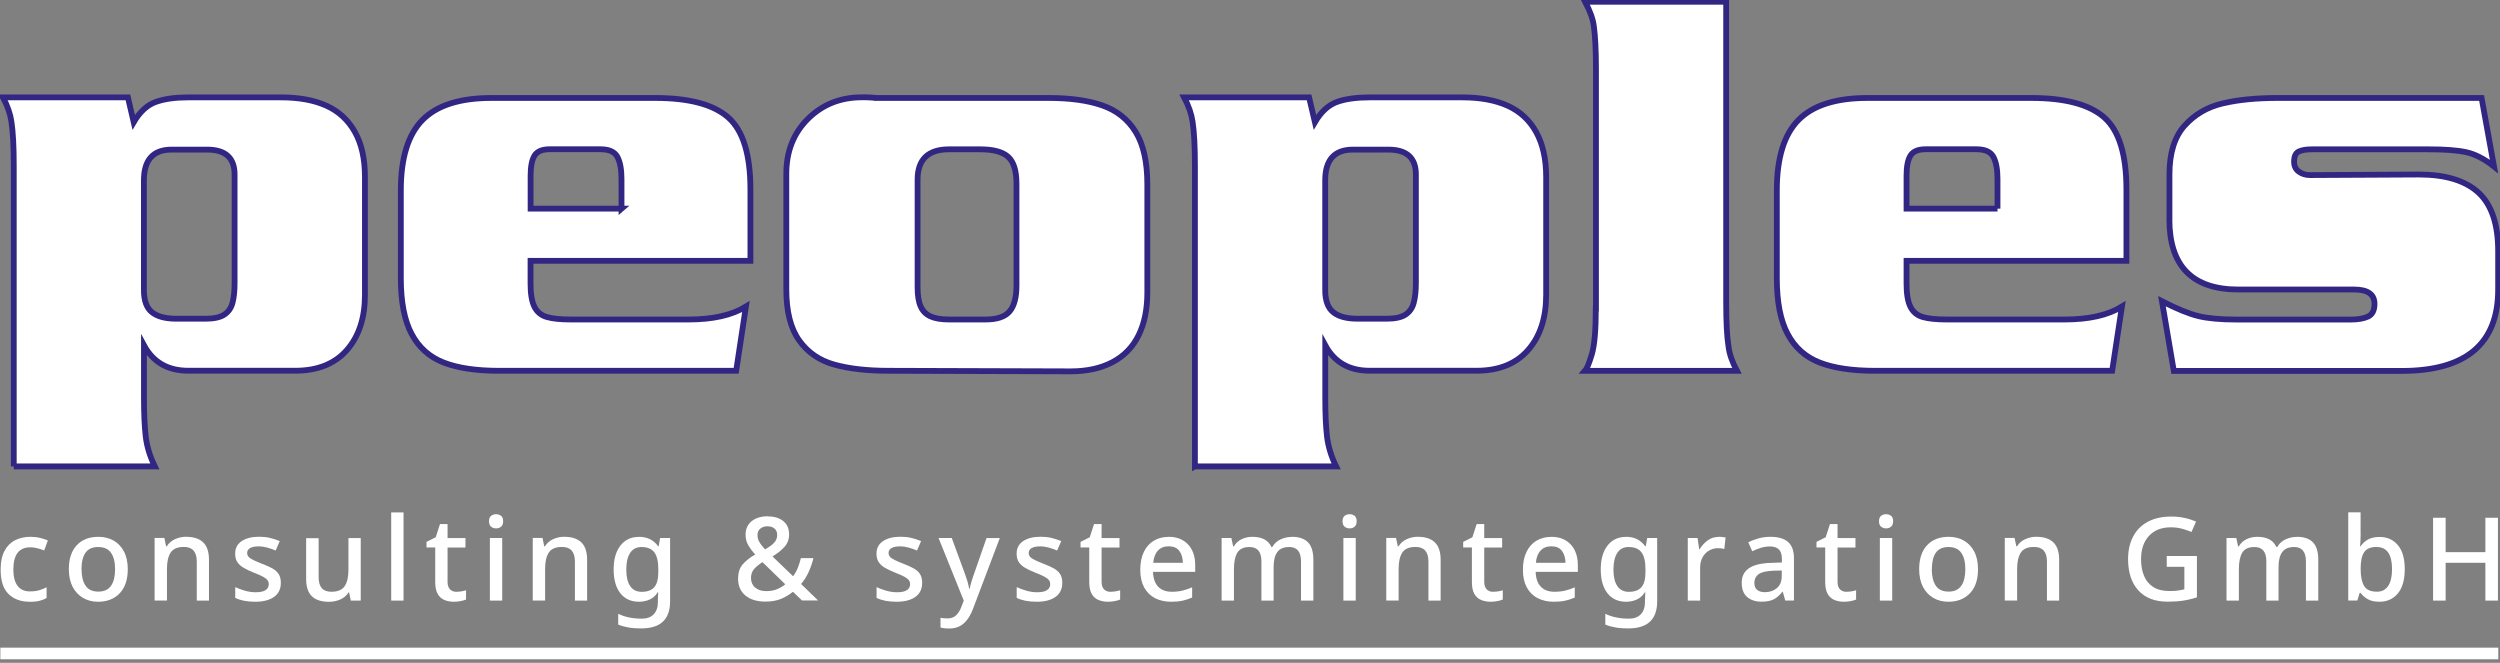
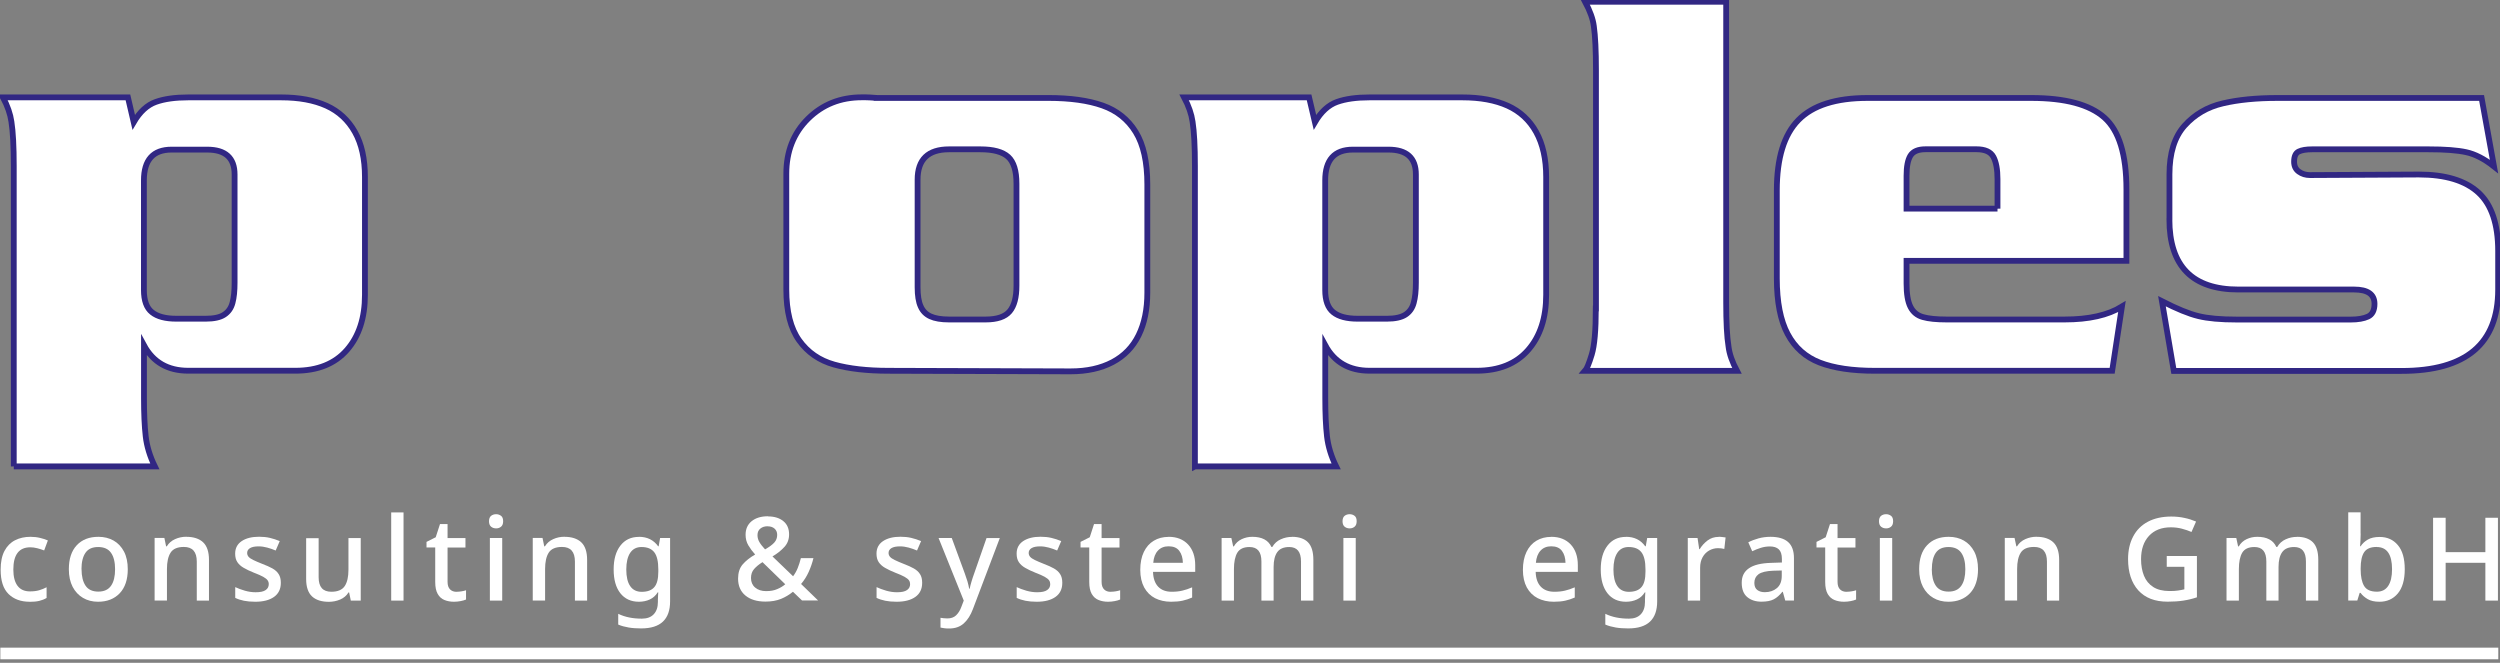
<svg xmlns="http://www.w3.org/2000/svg" width="215" height="57" viewBox="0 0 215 57" fill="none">
  <rect x="0" y="0" width="215" height="57" fill="#808080" stroke="none" />
  <g clip-path="url(#clip0_152_4)">
    <path d="M1.184 40.116V14.278C1.184 12.603 1.117 11.333 0.982 10.468C0.89 9.817 0.651 9.118 0.258 8.375H11.002L11.499 10.511C12.026 9.615 12.658 9.032 13.395 8.768C14.131 8.504 15.064 8.375 16.193 8.375H24.175C25.715 8.375 27.016 8.615 28.078 9.093C29.133 9.572 29.949 10.327 30.526 11.357C31.103 12.388 31.385 13.677 31.385 15.223V25.353C31.385 27.335 30.869 28.918 29.833 30.102C28.796 31.287 27.317 31.882 25.396 31.882H16.193C14.438 31.882 13.168 31.152 12.382 29.698V34.207C12.382 35.557 12.431 36.662 12.53 37.521C12.628 38.38 12.892 39.245 13.315 40.11H1.184V40.116ZM15.174 27.409H17.69C18.401 27.409 18.935 27.292 19.285 27.059C19.641 26.826 19.88 26.488 19.997 26.034C20.119 25.587 20.175 25.01 20.175 24.316V15.002C20.175 13.579 19.389 12.867 17.819 12.867H14.757C13.168 12.867 12.376 13.75 12.376 15.518V24.948C12.376 25.844 12.603 26.482 13.069 26.851C13.53 27.225 14.229 27.409 15.168 27.409H15.174Z" fill="white" stroke="#312783" stroke-width="0.5" stroke-miterlimit="10" />
-     <path d="M64.537 22.433H45.626V24.378C45.626 25.273 45.737 25.942 45.964 26.39C46.191 26.838 46.553 27.133 47.044 27.268C47.534 27.409 48.209 27.476 49.075 27.476H59.229C61.297 27.476 62.941 27.108 64.15 26.366L63.31 31.888H42.914C40.963 31.888 39.38 31.655 38.159 31.182C36.944 30.71 36.024 29.894 35.404 28.728C34.784 27.568 34.471 25.973 34.471 23.942V16.37C34.471 13.597 35.091 11.578 36.33 10.32C37.57 9.056 39.552 8.425 42.276 8.425H56.346C59.278 8.425 61.377 8.989 62.641 10.112C63.905 11.235 64.537 13.296 64.537 16.291V22.433ZM53.449 17.947V15.401C53.449 14.579 53.333 13.941 53.1 13.499C52.867 13.057 52.382 12.836 51.645 12.836H47.258C46.626 12.836 46.197 13.02 45.97 13.382C45.743 13.75 45.632 14.327 45.632 15.119V17.941H53.456L53.449 17.947Z" fill="white" stroke="#312783" stroke-width="0.5" stroke-miterlimit="10" />
    <path d="M75.391 8.424H90.16C92.038 8.424 93.59 8.639 94.823 9.075C96.056 9.511 97.001 10.265 97.67 11.351C98.339 12.437 98.67 13.941 98.67 15.861V25.175C98.67 26.599 98.419 27.82 97.922 28.832C97.425 29.845 96.676 30.618 95.676 31.145C94.676 31.673 93.473 31.937 92.068 31.937L76.422 31.888C74.575 31.888 73.016 31.71 71.74 31.354C70.47 30.998 69.464 30.305 68.728 29.274C67.991 28.243 67.623 26.783 67.623 24.893V14.947C67.623 13.026 68.243 11.45 69.488 10.216C70.734 8.983 72.274 8.369 74.121 8.369C74.409 8.369 74.636 8.369 74.814 8.382C74.986 8.388 75.182 8.4 75.391 8.418V8.424ZM78.913 15.444V24.709C78.913 25.409 78.999 25.955 79.177 26.347C79.349 26.746 79.631 27.028 80.017 27.206C80.404 27.384 80.938 27.476 81.613 27.476H84.767C85.748 27.476 86.436 27.243 86.828 26.777C87.221 26.311 87.417 25.574 87.417 24.568V15.794C87.417 14.695 87.178 13.922 86.706 13.493C86.227 13.057 85.429 12.842 84.312 12.842H81.613C79.815 12.842 78.913 13.714 78.913 15.45V15.444Z" fill="white" stroke="#312783" stroke-width="0.5" stroke-miterlimit="10" />
    <path d="M102.763 40.116V14.278C102.763 12.603 102.696 11.333 102.561 10.468C102.469 9.817 102.229 9.118 101.837 8.375H112.581L113.084 10.511C113.611 9.615 114.243 9.032 114.98 8.768C115.716 8.504 116.649 8.375 117.778 8.375H125.76C127.3 8.375 128.601 8.615 129.663 9.093C130.718 9.572 131.54 10.327 132.111 11.357C132.682 12.388 132.97 13.677 132.97 15.223V25.353C132.97 27.335 132.455 28.918 131.418 30.102C130.381 31.287 128.902 31.882 126.988 31.882H117.784C116.029 31.882 114.759 31.152 113.973 29.698V34.207C113.973 35.557 114.022 36.662 114.121 37.521C114.219 38.38 114.483 39.245 114.906 40.11H102.775L102.763 40.116ZM116.753 27.409H119.269C119.98 27.409 120.514 27.292 120.87 27.059C121.226 26.826 121.465 26.488 121.582 26.034C121.705 25.587 121.766 25.01 121.766 24.316V15.002C121.766 13.579 120.981 12.867 119.41 12.867H116.348C114.759 12.867 113.967 13.75 113.967 15.518V24.948C113.967 25.844 114.2 26.482 114.661 26.851C115.121 27.225 115.82 27.409 116.759 27.409H116.753Z" fill="white" stroke="#312783" stroke-width="0.5" stroke-miterlimit="10" />
    <path d="M137.253 26.525V6.056C137.253 4.369 137.191 3.099 137.069 2.246C136.995 1.644 136.743 0.945 136.32 0.153H148.451V25.991C148.451 27.709 148.518 28.98 148.653 29.802C148.727 30.434 148.972 31.133 149.377 31.894H136.314C136.467 31.722 136.658 31.256 136.891 30.489C137.124 29.722 137.24 28.403 137.24 26.525H137.253Z" fill="white" stroke="#312783" stroke-width="0.5" stroke-miterlimit="10" />
    <path d="M182.873 22.433H163.962V24.378C163.962 25.273 164.073 25.942 164.3 26.39C164.527 26.838 164.882 27.133 165.373 27.268C165.864 27.409 166.539 27.476 167.404 27.476H177.565C179.633 27.476 181.277 27.108 182.486 26.366L181.646 31.888H161.25C159.299 31.888 157.716 31.655 156.495 31.182C155.28 30.71 154.36 29.894 153.74 28.728C153.12 27.568 152.807 25.973 152.807 23.942V16.37C152.807 13.597 153.427 11.578 154.666 10.32C155.906 9.056 157.888 8.425 160.612 8.425H174.681C177.614 8.425 179.713 8.989 180.977 10.112C182.241 11.235 182.873 13.296 182.873 16.291V22.433ZM171.785 17.947V15.401C171.785 14.579 171.669 13.941 171.436 13.499C171.202 13.057 170.718 12.836 169.975 12.836H165.588C164.956 12.836 164.527 13.02 164.3 13.382C164.073 13.75 163.962 14.327 163.962 15.119V17.941H171.785V17.947Z" fill="white" stroke="#312783" stroke-width="0.5" stroke-miterlimit="10" />
    <path d="M186.573 18.855V14.996C186.573 13.168 187.008 11.768 187.874 10.805C188.739 9.842 189.837 9.198 191.162 8.891C192.488 8.578 194.052 8.425 195.869 8.425H213.417L214.485 14.321C213.656 13.665 212.853 13.253 212.092 13.088C211.331 12.922 210.251 12.842 208.858 12.842H198.838C198.341 12.842 197.955 12.904 197.691 13.033C197.427 13.155 197.292 13.45 197.292 13.904C197.292 14.278 197.427 14.566 197.703 14.763C197.973 14.959 198.292 15.057 198.654 15.057L208.018 15.008C210.312 15.008 212.024 15.53 213.153 16.567C214.276 17.604 214.841 19.279 214.841 21.586V24.905C214.841 29.569 212.073 31.9 206.539 31.9H186.947L185.928 25.905C187.199 26.556 188.242 26.985 189.058 27.182C189.874 27.384 190.978 27.482 192.371 27.482H202.164C202.784 27.482 203.281 27.396 203.649 27.225C204.017 27.053 204.207 26.691 204.207 26.133C204.207 25.31 203.624 24.899 202.458 24.899H192.506C188.542 24.899 186.567 22.887 186.567 18.862L186.573 18.855Z" fill="white" stroke="#312783" stroke-width="0.5" stroke-miterlimit="10" />
    <path d="M2.54 51.75C1.792 51.75 1.19 51.529 0.736 51.087C0.282 50.645 0.055 49.946 0.055 48.995C0.055 48.332 0.166 47.792 0.387 47.375C0.607 46.964 0.908 46.657 1.295 46.461C1.681 46.264 2.123 46.166 2.614 46.166C2.914 46.166 3.197 46.197 3.461 46.264C3.724 46.326 3.945 46.399 4.117 46.479L3.798 47.338C3.614 47.264 3.411 47.203 3.203 47.148C2.994 47.093 2.792 47.068 2.608 47.068C1.632 47.068 1.147 47.706 1.147 48.983C1.147 49.596 1.27 50.062 1.509 50.381C1.749 50.7 2.105 50.86 2.571 50.86C2.872 50.86 3.135 50.829 3.369 50.762C3.602 50.694 3.81 50.608 4.007 50.504V51.425C3.81 51.541 3.602 51.621 3.375 51.676C3.148 51.731 2.872 51.756 2.546 51.756L2.54 51.75Z" fill="white" />
    <path d="M10.989 48.952C10.989 49.842 10.756 50.535 10.296 51.02C9.836 51.504 9.216 51.75 8.431 51.75C7.946 51.75 7.51 51.639 7.136 51.418C6.762 51.197 6.461 50.878 6.246 50.467C6.032 50.05 5.921 49.547 5.921 48.952C5.921 48.062 6.148 47.375 6.602 46.89C7.056 46.405 7.676 46.166 8.468 46.166C8.958 46.166 9.394 46.277 9.774 46.491C10.149 46.706 10.449 47.025 10.664 47.436C10.879 47.847 10.989 48.357 10.989 48.952ZM7.013 48.952C7.013 49.559 7.13 50.032 7.357 50.369C7.584 50.707 7.952 50.878 8.455 50.878C8.958 50.878 9.32 50.707 9.554 50.369C9.787 50.032 9.897 49.559 9.897 48.952C9.897 48.344 9.781 47.872 9.547 47.541C9.314 47.209 8.946 47.044 8.443 47.044C7.94 47.044 7.578 47.209 7.351 47.541C7.124 47.872 7.007 48.338 7.007 48.952H7.013Z" fill="white" />
    <path d="M16.027 46.166C16.653 46.166 17.137 46.326 17.469 46.639C17.8 46.952 17.972 47.455 17.972 48.148V51.652H16.923V48.295C16.923 47.455 16.555 47.037 15.812 47.037C15.26 47.037 14.879 47.203 14.671 47.528C14.462 47.853 14.358 48.326 14.358 48.933V51.645H13.296V46.264H14.137L14.284 46.982H14.346C14.517 46.7 14.757 46.497 15.063 46.362C15.364 46.227 15.689 46.16 16.027 46.16V46.166Z" fill="white" />
    <path d="M24.151 50.13C24.151 50.657 23.954 51.056 23.568 51.333C23.181 51.609 22.641 51.75 21.954 51.75C21.573 51.75 21.248 51.719 20.978 51.664C20.708 51.609 20.457 51.529 20.23 51.418V50.492C20.463 50.602 20.739 50.707 21.058 50.799C21.377 50.891 21.684 50.934 21.985 50.934C22.384 50.934 22.672 50.872 22.85 50.743C23.028 50.621 23.114 50.449 23.114 50.234C23.114 50.111 23.083 50.007 23.015 49.909C22.948 49.811 22.825 49.713 22.641 49.608C22.457 49.504 22.187 49.387 21.837 49.252C21.488 49.111 21.199 48.976 20.96 48.835C20.721 48.7 20.543 48.535 20.414 48.344C20.285 48.154 20.224 47.909 20.224 47.608C20.224 47.142 20.414 46.786 20.788 46.534C21.162 46.283 21.666 46.16 22.285 46.16C22.61 46.16 22.923 46.191 23.212 46.258C23.5 46.326 23.782 46.418 24.058 46.534L23.709 47.344C23.476 47.246 23.236 47.16 22.985 47.093C22.739 47.025 22.488 46.988 22.236 46.988C21.917 46.988 21.672 47.037 21.506 47.136C21.34 47.234 21.255 47.375 21.255 47.553C21.255 47.682 21.297 47.786 21.377 47.884C21.457 47.976 21.592 48.068 21.782 48.16C21.972 48.252 22.236 48.369 22.567 48.498C22.899 48.62 23.187 48.755 23.427 48.884C23.666 49.019 23.844 49.179 23.966 49.375C24.089 49.565 24.151 49.811 24.151 50.111V50.13Z" fill="white" />
    <path d="M31.023 46.27V51.651H30.17L30.023 50.946H29.974C29.802 51.228 29.556 51.431 29.256 51.559C28.949 51.688 28.624 51.756 28.286 51.756C27.654 51.756 27.169 51.602 26.832 51.289C26.501 50.977 26.329 50.48 26.329 49.805V46.283H27.403V49.645C27.403 50.48 27.765 50.891 28.495 50.891C29.047 50.891 29.434 50.725 29.648 50.4C29.863 50.075 29.967 49.608 29.967 49.001V46.276H31.029L31.023 46.27Z" fill="white" />
    <path d="M34.704 51.651H33.643V44.068H34.704V51.651Z" fill="white" />
    <path d="M39.27 50.891C39.411 50.891 39.552 50.878 39.699 50.854C39.846 50.829 39.975 50.799 40.079 50.762V51.559C39.957 51.615 39.803 51.658 39.613 51.694C39.423 51.731 39.233 51.75 39.036 51.75C38.742 51.75 38.472 51.701 38.226 51.602C37.981 51.504 37.785 51.333 37.644 51.081C37.502 50.836 37.429 50.492 37.429 50.056V47.08H36.68V46.602L37.472 46.203L37.84 45.068H38.49V46.276H40.03V47.087H38.49V50.038C38.49 50.332 38.564 50.547 38.705 50.688C38.846 50.829 39.036 50.897 39.27 50.897V50.891Z" fill="white" />
    <path d="M42.669 44.221C42.828 44.221 42.969 44.27 43.092 44.362C43.215 44.454 43.27 44.614 43.27 44.828C43.27 45.043 43.209 45.197 43.092 45.295C42.976 45.393 42.834 45.442 42.669 45.442C42.497 45.442 42.35 45.393 42.233 45.295C42.117 45.197 42.055 45.043 42.055 44.828C42.055 44.614 42.117 44.454 42.233 44.362C42.35 44.27 42.497 44.221 42.669 44.221ZM43.19 46.27V51.651H42.129V46.27H43.19Z" fill="white" />
    <path d="M48.547 46.166C49.173 46.166 49.657 46.326 49.989 46.639C50.32 46.952 50.492 47.455 50.492 48.148V51.652H49.443V48.295C49.443 47.455 49.075 47.037 48.332 47.037C47.78 47.037 47.4 47.203 47.191 47.528C46.982 47.853 46.878 48.326 46.878 48.933V51.645H45.816V46.264H46.657L46.804 46.982H46.866C47.037 46.7 47.277 46.497 47.584 46.362C47.884 46.227 48.209 46.16 48.547 46.16V46.166Z" fill="white" />
    <path d="M54.947 46.166C55.658 46.166 56.211 46.436 56.597 46.976H56.646L56.769 46.27H57.628V51.719C57.628 52.486 57.425 53.063 57.014 53.456C56.603 53.848 55.977 54.044 55.137 54.044C54.744 54.044 54.382 54.02 54.063 53.965C53.738 53.91 53.437 53.83 53.167 53.713V52.787C53.744 53.069 54.419 53.204 55.198 53.204C55.64 53.204 55.977 53.081 56.217 52.83C56.456 52.578 56.579 52.228 56.579 51.774V51.596C56.579 51.51 56.579 51.394 56.591 51.259C56.597 51.118 56.603 51.013 56.609 50.94H56.566C56.388 51.222 56.161 51.425 55.885 51.553C55.609 51.682 55.296 51.75 54.947 51.75C54.265 51.75 53.732 51.504 53.351 51.02C52.965 50.529 52.774 49.848 52.774 48.976C52.774 48.105 52.965 47.43 53.351 46.927C53.738 46.424 54.265 46.172 54.947 46.172V46.166ZM55.167 47.044C54.744 47.044 54.425 47.209 54.198 47.541C53.977 47.872 53.861 48.35 53.861 48.976C53.861 49.602 53.971 50.081 54.198 50.406C54.419 50.731 54.75 50.897 55.186 50.897C55.683 50.897 56.045 50.762 56.272 50.492C56.505 50.222 56.615 49.78 56.615 49.166V48.97C56.615 48.283 56.499 47.792 56.266 47.492C56.032 47.191 55.664 47.044 55.167 47.044Z" fill="white" />
    <path d="M66.046 44.411C66.592 44.411 67.034 44.546 67.365 44.816C67.697 45.086 67.862 45.467 67.862 45.958C67.862 46.381 67.728 46.749 67.451 47.044C67.175 47.344 66.838 47.614 66.433 47.853L68.206 49.559C68.366 49.344 68.501 49.105 68.605 48.847C68.709 48.584 68.801 48.301 68.875 48.001H69.955C69.857 48.412 69.716 48.811 69.544 49.191C69.372 49.572 69.151 49.921 68.893 50.222L70.354 51.639H68.973L68.194 50.891C67.887 51.142 67.543 51.351 67.169 51.504C66.789 51.658 66.347 51.737 65.832 51.737C65.101 51.737 64.531 51.566 64.107 51.216C63.684 50.866 63.475 50.381 63.475 49.762C63.475 49.259 63.604 48.847 63.868 48.541C64.132 48.234 64.494 47.946 64.942 47.688C64.715 47.436 64.518 47.172 64.359 46.902C64.199 46.632 64.12 46.326 64.12 45.988C64.12 45.497 64.291 45.111 64.641 44.822C64.991 44.54 65.457 44.399 66.04 44.399L66.046 44.411ZM65.574 48.344C65.267 48.535 65.028 48.737 64.85 48.94C64.672 49.142 64.586 49.4 64.586 49.713C64.586 50.05 64.703 50.326 64.942 50.529C65.181 50.731 65.488 50.836 65.881 50.836C66.273 50.836 66.568 50.78 66.838 50.664C67.108 50.553 67.341 50.412 67.531 50.246L65.58 48.35L65.574 48.344ZM66.016 45.258C65.77 45.258 65.561 45.319 65.396 45.454C65.23 45.583 65.144 45.773 65.144 46.019C65.144 46.24 65.2 46.442 65.316 46.632C65.427 46.823 65.592 47.025 65.795 47.246C66.163 47.037 66.427 46.841 66.592 46.657C66.758 46.473 66.838 46.252 66.838 46C66.838 45.773 66.764 45.596 66.611 45.461C66.457 45.325 66.261 45.264 66.022 45.264L66.016 45.258Z" fill="white" />
    <path d="M79.306 50.13C79.306 50.657 79.109 51.056 78.723 51.333C78.336 51.609 77.796 51.75 77.109 51.75C76.729 51.75 76.404 51.719 76.134 51.664C75.864 51.609 75.612 51.529 75.385 51.418V50.492C75.618 50.602 75.894 50.707 76.213 50.799C76.532 50.891 76.839 50.934 77.14 50.934C77.539 50.934 77.827 50.872 78.005 50.743C78.183 50.621 78.269 50.449 78.269 50.234C78.269 50.111 78.238 50.007 78.171 49.909C78.103 49.811 77.981 49.713 77.796 49.608C77.612 49.504 77.342 49.387 76.993 49.252C76.643 49.111 76.355 48.976 76.115 48.835C75.876 48.7 75.698 48.535 75.569 48.344C75.44 48.154 75.379 47.909 75.379 47.608C75.379 47.142 75.569 46.786 75.943 46.534C76.324 46.283 76.821 46.16 77.441 46.16C77.766 46.16 78.079 46.191 78.367 46.258C78.655 46.326 78.938 46.418 79.214 46.534L78.864 47.344C78.631 47.246 78.392 47.16 78.146 47.093C77.901 47.025 77.649 46.988 77.398 46.988C77.079 46.988 76.833 47.037 76.667 47.136C76.502 47.234 76.416 47.375 76.416 47.553C76.416 47.682 76.459 47.786 76.539 47.884C76.618 47.976 76.753 48.068 76.944 48.16C77.134 48.252 77.398 48.369 77.729 48.498C78.06 48.62 78.349 48.755 78.582 48.884C78.821 49.019 78.999 49.179 79.122 49.375C79.245 49.565 79.306 49.811 79.306 50.111V50.13Z" fill="white" />
    <path d="M80.711 46.27H81.852L82.975 49.326C83.061 49.559 83.135 49.786 83.202 50.001C83.263 50.216 83.312 50.431 83.349 50.633H83.392C83.423 50.461 83.478 50.259 83.546 50.026C83.613 49.792 83.693 49.559 83.779 49.32L84.84 46.276H85.982L83.668 52.388C83.472 52.909 83.214 53.314 82.889 53.609C82.564 53.903 82.147 54.051 81.625 54.051C81.46 54.051 81.312 54.044 81.196 54.026C81.079 54.008 80.975 53.989 80.883 53.971V53.13C80.95 53.143 81.036 53.155 81.147 53.167C81.251 53.179 81.361 53.185 81.478 53.185C81.785 53.185 82.03 53.1 82.22 52.922C82.404 52.744 82.558 52.511 82.662 52.228L82.883 51.651L80.717 46.27H80.711Z" fill="white" />
    <path d="M91.357 50.13C91.357 50.657 91.16 51.056 90.774 51.333C90.387 51.609 89.847 51.75 89.16 51.75C88.78 51.75 88.454 51.719 88.184 51.664C87.914 51.609 87.663 51.529 87.436 51.418V50.492C87.669 50.602 87.945 50.707 88.264 50.799C88.583 50.891 88.89 50.934 89.191 50.934C89.59 50.934 89.878 50.872 90.056 50.743C90.234 50.621 90.32 50.449 90.32 50.234C90.32 50.111 90.289 50.007 90.222 49.909C90.154 49.811 90.031 49.713 89.847 49.608C89.663 49.504 89.393 49.387 89.043 49.252C88.694 49.111 88.405 48.976 88.166 48.835C87.927 48.7 87.749 48.535 87.62 48.344C87.491 48.154 87.43 47.909 87.43 47.608C87.43 47.142 87.62 46.786 87.994 46.534C88.375 46.283 88.872 46.16 89.491 46.16C89.817 46.16 90.129 46.191 90.418 46.258C90.706 46.326 90.989 46.418 91.265 46.534L90.915 47.344C90.682 47.246 90.442 47.16 90.197 47.093C89.951 47.025 89.7 46.988 89.448 46.988C89.129 46.988 88.884 47.037 88.718 47.136C88.552 47.234 88.467 47.375 88.467 47.553C88.467 47.682 88.51 47.786 88.589 47.884C88.669 47.976 88.804 48.068 88.994 48.16C89.184 48.252 89.448 48.369 89.78 48.498C90.111 48.62 90.399 48.755 90.633 48.884C90.872 49.019 91.05 49.179 91.172 49.375C91.295 49.565 91.357 49.811 91.357 50.111V50.13Z" fill="white" />
    <path d="M95.523 50.891C95.664 50.891 95.805 50.878 95.952 50.854C96.1 50.829 96.228 50.799 96.333 50.762V51.559C96.21 51.615 96.056 51.658 95.866 51.694C95.676 51.731 95.486 51.75 95.29 51.75C94.995 51.75 94.725 51.701 94.48 51.602C94.234 51.504 94.038 51.333 93.891 51.081C93.749 50.836 93.676 50.492 93.676 50.056V47.08H92.927V46.602L93.719 46.203L94.087 45.068H94.737V46.276H96.277V47.087H94.737V50.038C94.737 50.332 94.811 50.547 94.952 50.688C95.093 50.829 95.283 50.897 95.517 50.897L95.523 50.891Z" fill="white" />
    <path d="M100.499 46.166C101.205 46.166 101.763 46.387 102.174 46.823C102.579 47.258 102.788 47.853 102.788 48.602V49.179H99.161C99.174 49.731 99.321 50.154 99.597 50.449C99.873 50.743 100.266 50.891 100.763 50.891C101.112 50.891 101.419 50.86 101.689 50.792C101.959 50.731 102.241 50.633 102.524 50.51V51.388C102.248 51.51 101.978 51.596 101.702 51.658C101.425 51.719 101.1 51.75 100.72 51.75C100.192 51.75 99.732 51.645 99.333 51.443C98.934 51.24 98.627 50.928 98.4 50.523C98.18 50.111 98.063 49.608 98.063 49.007C98.063 48.406 98.167 47.89 98.37 47.467C98.572 47.05 98.855 46.724 99.223 46.504C99.585 46.283 100.014 46.172 100.499 46.172V46.166ZM100.499 46.982C100.118 46.982 99.812 47.105 99.585 47.35C99.352 47.596 99.216 47.946 99.18 48.4H101.726C101.72 47.982 101.616 47.639 101.419 47.375C101.223 47.111 100.916 46.982 100.505 46.982H100.499Z" fill="white" />
    <path d="M111.114 46.166C111.721 46.166 112.182 46.326 112.488 46.639C112.795 46.952 112.949 47.455 112.949 48.148V51.652H111.887V48.289C111.887 47.455 111.55 47.044 110.875 47.044C110.396 47.044 110.052 47.191 109.844 47.485C109.635 47.78 109.531 48.203 109.531 48.755V51.652H108.482V48.289C108.482 47.455 108.144 47.044 107.457 47.044C106.948 47.044 106.604 47.209 106.408 47.534C106.218 47.86 106.119 48.332 106.119 48.94V51.652H105.058V46.27H105.898L106.052 46.988H106.113C106.273 46.706 106.5 46.504 106.782 46.369C107.07 46.234 107.371 46.166 107.696 46.166C108.531 46.166 109.077 46.455 109.341 47.037H109.42C109.592 46.737 109.838 46.516 110.144 46.381C110.451 46.24 110.776 46.172 111.114 46.172V46.166Z" fill="white" />
    <path d="M116.072 44.221C116.231 44.221 116.372 44.27 116.495 44.362C116.618 44.454 116.673 44.614 116.673 44.828C116.673 45.043 116.612 45.197 116.495 45.295C116.379 45.393 116.238 45.442 116.072 45.442C115.9 45.442 115.753 45.393 115.636 45.295C115.52 45.197 115.458 45.043 115.458 44.828C115.458 44.614 115.52 44.454 115.636 44.362C115.753 44.27 115.9 44.221 116.072 44.221ZM116.593 46.27V51.651H115.532V46.27H116.593Z" fill="white" />
-     <path d="M121.95 46.166C122.576 46.166 123.061 46.326 123.392 46.639C123.723 46.952 123.895 47.455 123.895 48.148V51.652H122.846V48.295C122.846 47.455 122.478 47.037 121.735 47.037C121.183 47.037 120.803 47.203 120.594 47.528C120.385 47.853 120.281 48.326 120.281 48.933V51.645H119.219V46.264H120.06L120.213 46.982H120.275C120.447 46.7 120.686 46.497 120.993 46.362C121.3 46.227 121.619 46.16 121.956 46.16L121.95 46.166Z" fill="white" />
-     <path d="M128.429 50.891C128.571 50.891 128.712 50.878 128.859 50.854C129.006 50.829 129.135 50.799 129.239 50.762V51.559C129.117 51.615 128.963 51.658 128.773 51.694C128.583 51.731 128.393 51.75 128.196 51.75C127.902 51.75 127.632 51.701 127.386 51.602C127.141 51.504 126.945 51.333 126.797 51.081C126.656 50.836 126.583 50.492 126.583 50.056V47.08H125.834V46.602L126.626 46.203L126.994 45.068H127.644V46.276H129.184V47.087H127.644V50.038C127.644 50.332 127.718 50.547 127.859 50.688C128 50.829 128.19 50.897 128.423 50.897L128.429 50.891Z" fill="white" />
    <path d="M133.406 46.166C134.111 46.166 134.67 46.387 135.081 46.823C135.486 47.258 135.694 47.853 135.694 48.602V49.179H132.068C132.08 49.731 132.228 50.154 132.504 50.449C132.78 50.743 133.173 50.891 133.67 50.891C134.019 50.891 134.326 50.86 134.596 50.792C134.866 50.731 135.148 50.633 135.43 50.51V51.388C135.154 51.51 134.884 51.596 134.608 51.658C134.332 51.719 134.007 51.75 133.627 51.75C133.099 51.75 132.639 51.645 132.24 51.443C131.841 51.24 131.534 50.928 131.307 50.523C131.086 50.111 130.97 49.608 130.97 49.007C130.97 48.406 131.074 47.89 131.277 47.467C131.479 47.05 131.761 46.724 132.129 46.504C132.491 46.283 132.921 46.172 133.406 46.172V46.166ZM133.406 46.982C133.025 46.982 132.718 47.105 132.491 47.35C132.258 47.596 132.123 47.946 132.086 48.4H134.633C134.627 47.982 134.522 47.639 134.326 47.375C134.13 47.111 133.823 46.982 133.412 46.982H133.406Z" fill="white" />
    <path d="M139.836 46.166C140.548 46.166 141.1 46.436 141.486 46.976H141.536L141.658 46.27H142.517V51.719C142.517 52.486 142.315 53.063 141.904 53.456C141.493 53.848 140.867 54.044 140.026 54.044C139.633 54.044 139.271 54.02 138.952 53.965C138.627 53.91 138.333 53.83 138.057 53.713V52.787C138.633 53.069 139.308 53.204 140.087 53.204C140.529 53.204 140.867 53.081 141.106 52.83C141.345 52.578 141.468 52.228 141.468 51.774V51.596C141.468 51.51 141.468 51.394 141.48 51.259C141.486 51.118 141.493 51.013 141.499 50.94H141.456C141.278 51.222 141.051 51.425 140.775 51.553C140.499 51.682 140.186 51.75 139.836 51.75C139.155 51.75 138.621 51.504 138.241 51.02C137.86 50.529 137.664 49.848 137.664 48.976C137.664 48.105 137.854 47.43 138.241 46.927C138.627 46.424 139.155 46.172 139.836 46.172V46.166ZM140.057 47.044C139.633 47.044 139.314 47.209 139.093 47.541C138.873 47.872 138.756 48.35 138.756 48.976C138.756 49.602 138.866 50.081 139.093 50.406C139.314 50.731 139.646 50.897 140.081 50.897C140.572 50.897 140.94 50.762 141.167 50.492C141.401 50.222 141.511 49.78 141.511 49.166V48.97C141.511 48.283 141.394 47.792 141.161 47.492C140.928 47.191 140.56 47.044 140.063 47.044H140.057Z" fill="white" />
    <path d="M147.806 46.166C147.898 46.166 148.003 46.166 148.113 46.184C148.223 46.197 148.316 46.203 148.401 46.221L148.291 47.209C148.119 47.166 147.935 47.142 147.751 47.142C147.481 47.142 147.229 47.209 146.996 47.338C146.757 47.473 146.567 47.663 146.426 47.915C146.285 48.166 146.211 48.467 146.211 48.817V51.652H145.149V46.27H145.99L146.131 47.228H146.174C146.346 46.939 146.573 46.694 146.843 46.485C147.113 46.277 147.438 46.172 147.812 46.172L147.806 46.166Z" fill="white" />
    <path d="M152.255 46.166C152.93 46.166 153.433 46.313 153.77 46.608C154.108 46.902 154.28 47.369 154.28 48.001V51.645H153.531L153.323 50.897H153.28C153.046 51.191 152.801 51.406 152.543 51.541C152.286 51.676 151.93 51.744 151.476 51.744C150.991 51.744 150.586 51.615 150.267 51.351C149.948 51.087 149.788 50.676 149.788 50.118C149.788 49.559 149.997 49.154 150.408 48.872C150.819 48.584 151.457 48.43 152.322 48.406L153.243 48.375V48.074C153.243 47.682 153.151 47.406 152.973 47.24C152.795 47.074 152.537 46.994 152.212 46.994C151.936 46.994 151.672 47.037 151.42 47.117C151.169 47.197 150.923 47.295 150.69 47.406L150.353 46.639C150.604 46.504 150.899 46.393 151.23 46.301C151.562 46.209 151.905 46.166 152.267 46.166H152.255ZM152.507 49.081C151.893 49.105 151.47 49.209 151.23 49.387C150.991 49.565 150.874 49.811 150.874 50.13C150.874 50.406 150.96 50.615 151.126 50.737C151.292 50.866 151.506 50.928 151.776 50.928C152.187 50.928 152.537 50.811 152.813 50.578C153.089 50.345 153.231 49.995 153.231 49.529V49.062L152.513 49.081H152.507Z" fill="white" />
    <path d="M158.814 50.891C158.955 50.891 159.096 50.878 159.243 50.854C159.391 50.829 159.52 50.799 159.624 50.762V51.559C159.501 51.615 159.348 51.658 159.158 51.694C158.967 51.731 158.777 51.75 158.581 51.75C158.286 51.75 158.016 51.701 157.771 51.602C157.525 51.504 157.329 51.333 157.182 51.081C157.041 50.836 156.967 50.492 156.967 50.056V47.08H156.219V46.602L157.01 46.203L157.378 45.068H158.029V46.276H159.569V47.087H158.029V50.038C158.029 50.332 158.102 50.547 158.243 50.688C158.384 50.829 158.575 50.897 158.808 50.897L158.814 50.891Z" fill="white" />
    <path d="M162.207 44.221C162.367 44.221 162.508 44.27 162.63 44.362C162.753 44.454 162.808 44.614 162.808 44.828C162.808 45.043 162.747 45.197 162.63 45.295C162.514 45.393 162.373 45.442 162.207 45.442C162.035 45.442 161.888 45.393 161.771 45.295C161.655 45.197 161.594 45.043 161.594 44.828C161.594 44.614 161.655 44.454 161.771 44.362C161.888 44.27 162.035 44.221 162.207 44.221ZM162.729 46.27V51.651H161.667V46.27H162.729Z" fill="white" />
    <path d="M170.11 48.952C170.11 49.842 169.877 50.535 169.417 51.02C168.957 51.504 168.337 51.75 167.558 51.75C167.067 51.75 166.637 51.639 166.263 51.418C165.883 51.197 165.588 50.878 165.373 50.467C165.159 50.05 165.048 49.547 165.048 48.952C165.048 48.062 165.275 47.375 165.729 46.89C166.183 46.405 166.803 46.166 167.588 46.166C168.085 46.166 168.521 46.277 168.895 46.491C169.27 46.706 169.57 47.025 169.785 47.436C170 47.847 170.11 48.357 170.11 48.952ZM166.134 48.952C166.134 49.559 166.251 50.032 166.478 50.369C166.705 50.707 167.073 50.878 167.576 50.878C168.079 50.878 168.441 50.707 168.674 50.369C168.908 50.032 169.018 49.559 169.018 48.952C169.018 48.344 168.901 47.872 168.668 47.541C168.435 47.209 168.067 47.044 167.57 47.044C167.073 47.044 166.705 47.209 166.478 47.541C166.251 47.872 166.14 48.338 166.14 48.952H166.134Z" fill="white" />
    <path d="M175.142 46.166C175.767 46.166 176.252 46.326 176.584 46.639C176.915 46.952 177.087 47.455 177.087 48.148V51.652H176.037V48.295C176.037 47.455 175.669 47.037 174.927 47.037C174.375 47.037 173.994 47.203 173.786 47.528C173.577 47.853 173.473 48.326 173.473 48.933V51.645H172.411V46.264H173.252L173.405 46.982H173.466C173.638 46.7 173.878 46.497 174.184 46.362C174.491 46.227 174.81 46.16 175.148 46.16L175.142 46.166Z" fill="white" />
    <path d="M186.352 47.817H188.935V51.369C188.555 51.498 188.168 51.59 187.769 51.651C187.37 51.713 186.916 51.744 186.413 51.744C185.315 51.744 184.48 51.418 183.891 50.768C183.308 50.118 183.014 49.222 183.014 48.081C183.014 47.338 183.161 46.688 183.45 46.142C183.738 45.589 184.161 45.166 184.714 44.871C185.266 44.577 185.941 44.423 186.726 44.423C187.119 44.423 187.499 44.46 187.861 44.54C188.223 44.614 188.555 44.724 188.861 44.853L188.469 45.749C188.223 45.645 187.947 45.546 187.64 45.467C187.34 45.387 187.021 45.35 186.683 45.35C185.892 45.35 185.266 45.596 184.812 46.086C184.358 46.577 184.131 47.246 184.131 48.093C184.131 48.633 184.217 49.105 184.382 49.516C184.548 49.927 184.812 50.246 185.174 50.48C185.536 50.713 186.002 50.829 186.585 50.829C186.873 50.829 187.113 50.817 187.309 50.786C187.505 50.756 187.689 50.725 187.855 50.682V48.743H186.34V47.817H186.352Z" fill="white" />
    <path d="M197.537 46.166C198.145 46.166 198.605 46.326 198.912 46.639C199.218 46.952 199.372 47.455 199.372 48.148V51.652H198.31V48.289C198.31 47.455 197.973 47.044 197.298 47.044C196.819 47.044 196.476 47.191 196.267 47.485C196.059 47.78 195.954 48.203 195.954 48.755V51.652H194.905V48.289C194.905 47.455 194.568 47.044 193.88 47.044C193.371 47.044 193.027 47.209 192.831 47.534C192.641 47.86 192.543 48.332 192.543 48.94V51.652H191.481V46.27H192.322L192.475 46.988H192.537C192.696 46.706 192.923 46.504 193.205 46.369C193.494 46.234 193.794 46.166 194.12 46.166C194.954 46.166 195.5 46.455 195.764 47.037H195.844C196.016 46.737 196.261 46.516 196.568 46.381C196.875 46.24 197.2 46.172 197.537 46.172V46.166Z" fill="white" />
    <path d="M203.017 45.89C203.017 46.111 203.01 46.319 202.998 46.516C202.986 46.712 202.974 46.872 202.968 46.976H203.017C203.164 46.749 203.366 46.559 203.63 46.405C203.894 46.252 204.232 46.178 204.649 46.178C205.299 46.178 205.821 46.411 206.213 46.878C206.612 47.344 206.809 48.038 206.809 48.952C206.809 49.866 206.606 50.572 206.207 51.044C205.808 51.517 205.281 51.75 204.636 51.75C204.213 51.75 203.876 51.676 203.618 51.523C203.36 51.369 203.158 51.197 203.01 50.989H202.931L202.728 51.645H201.949V44.062H203.01V45.89H203.017ZM204.397 47.037C203.876 47.037 203.514 47.191 203.317 47.491C203.115 47.792 203.017 48.258 203.017 48.884V48.964C203.017 49.584 203.115 50.056 203.311 50.388C203.507 50.719 203.876 50.885 204.416 50.885C204.845 50.885 205.164 50.719 205.385 50.388C205.606 50.056 205.716 49.578 205.716 48.952C205.716 47.682 205.275 47.044 204.397 47.044V47.037Z" fill="white" />
    <path d="M214.822 51.651H213.742V48.4H210.325V51.651H209.245V44.528H210.325V47.485H213.742V44.528H214.822V51.651Z" fill="white" />
    <path d="M0.031 56.198H214.853" stroke="white" />
  </g>
  <defs>
    <clipPath id="clip0_152_4">
      <rect width="215" height="56.861" fill="white" />
    </clipPath>
  </defs>
</svg>